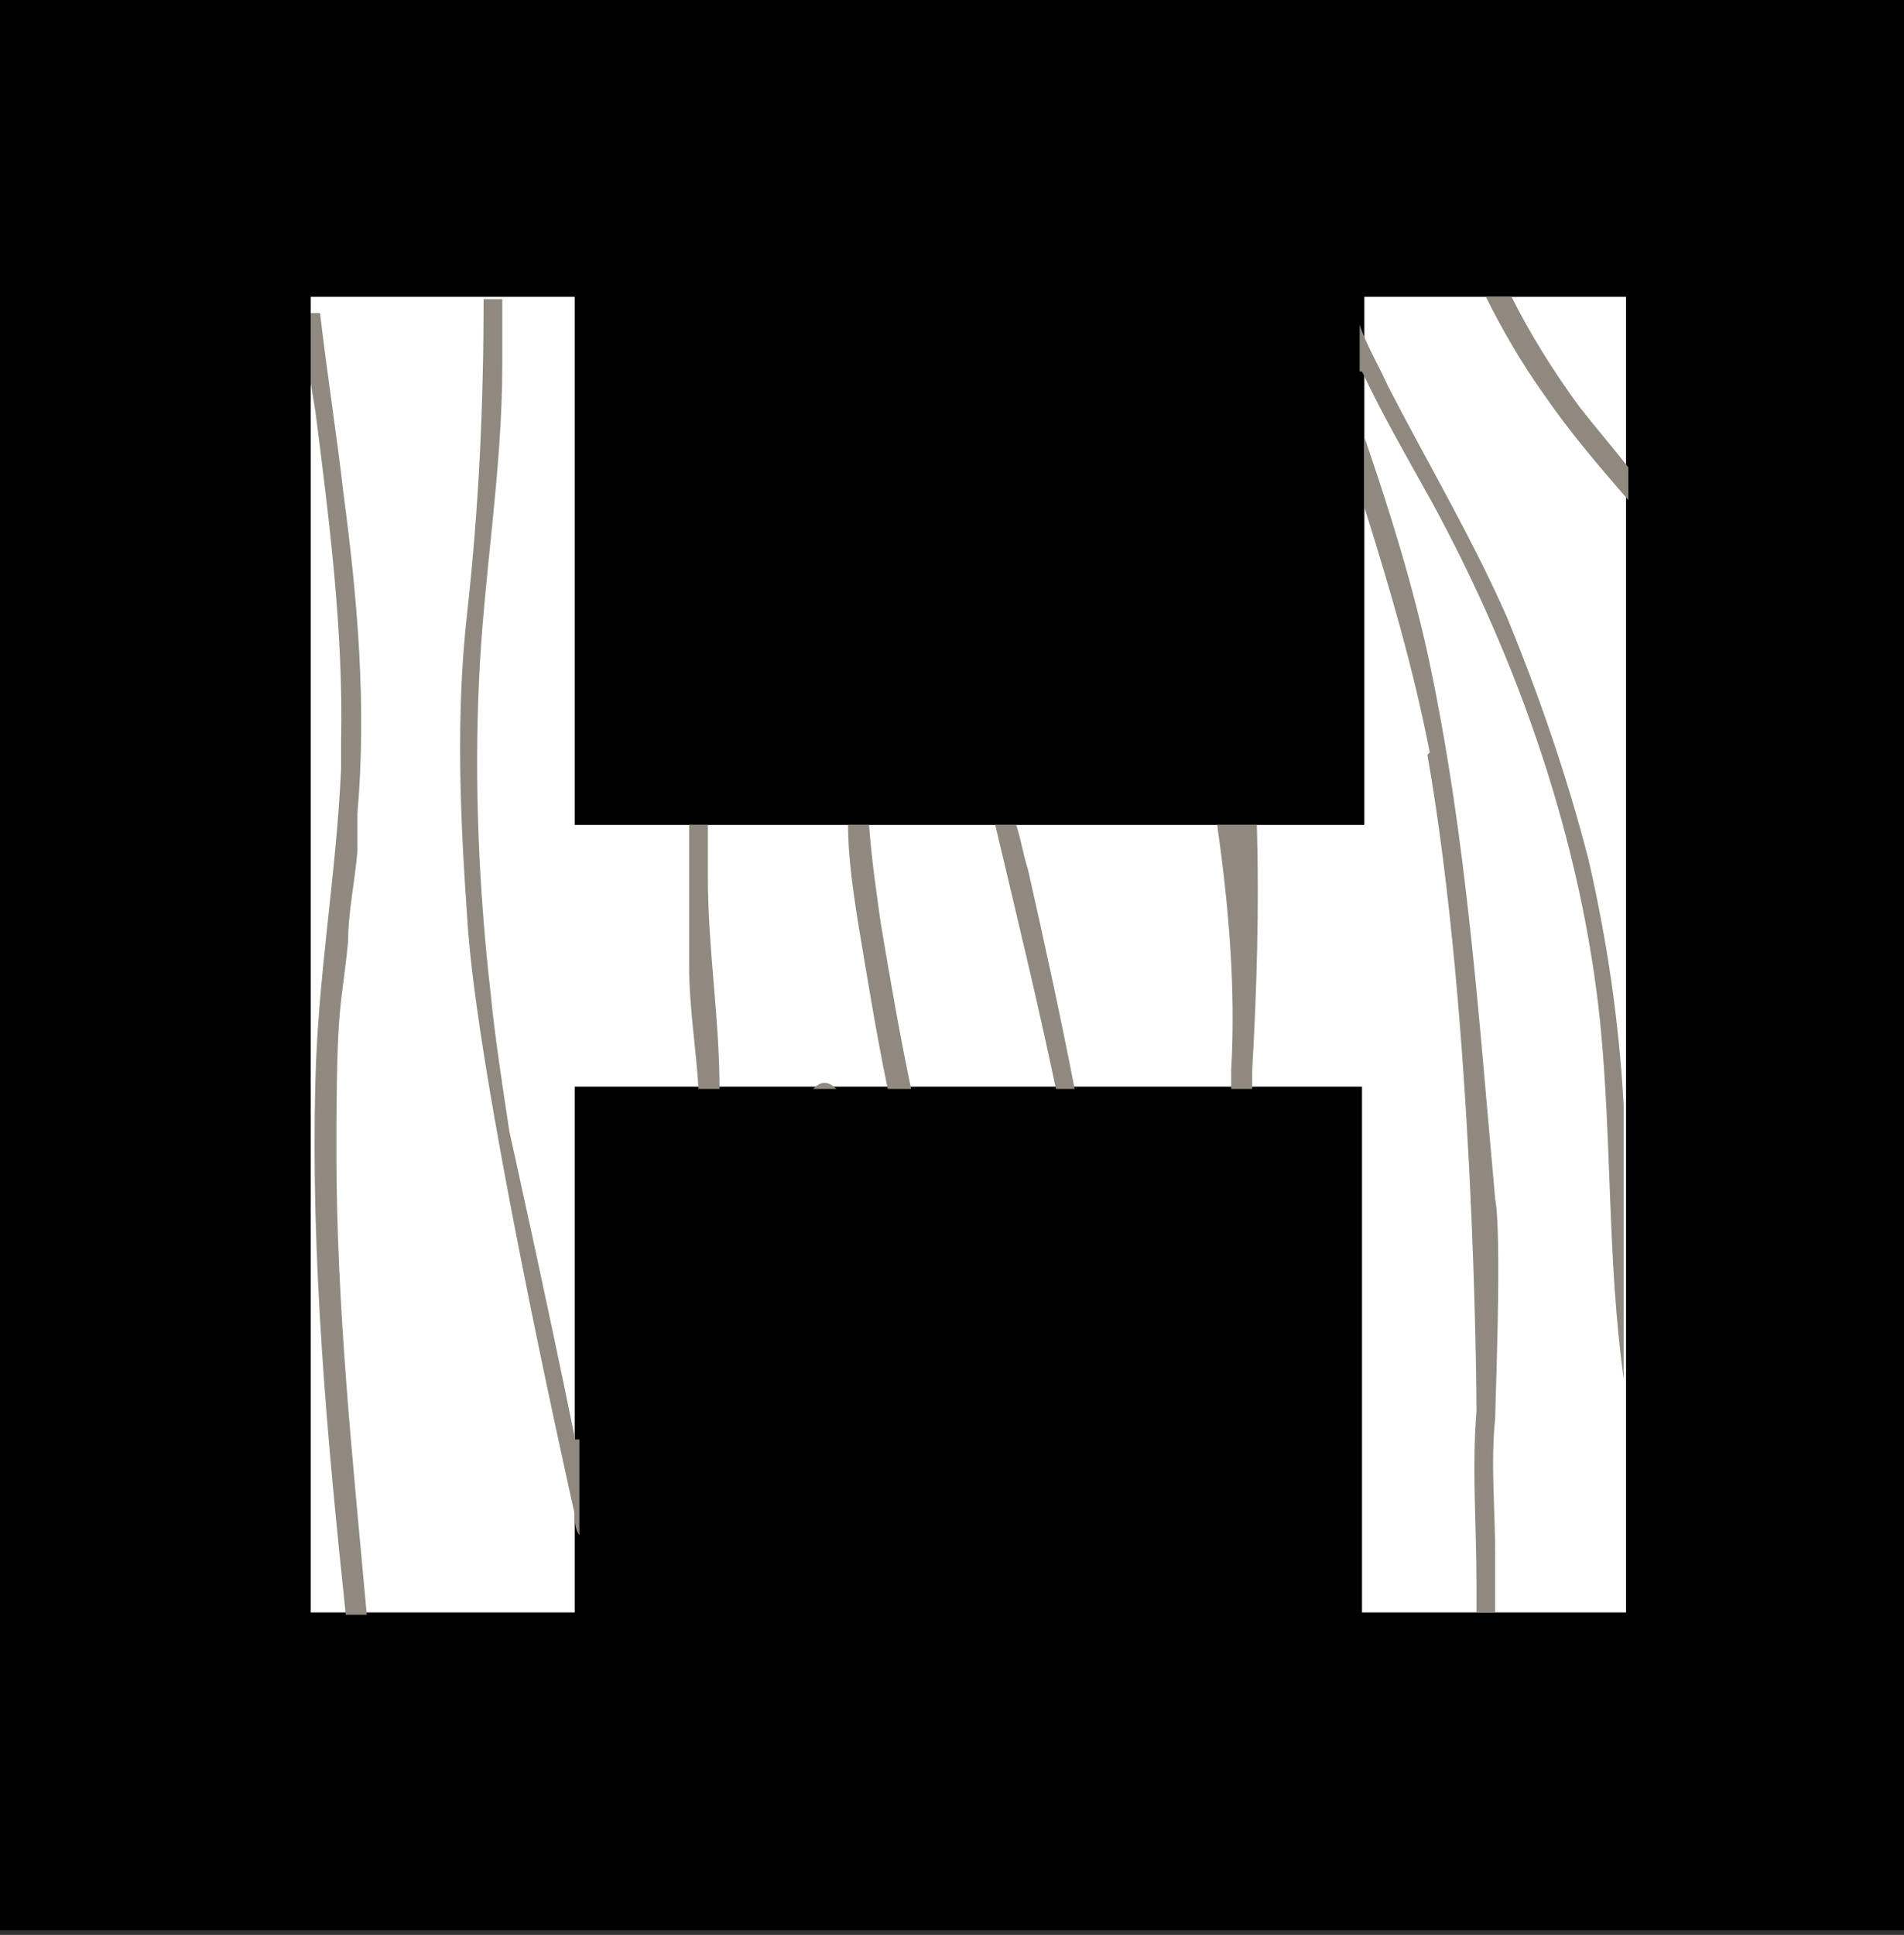
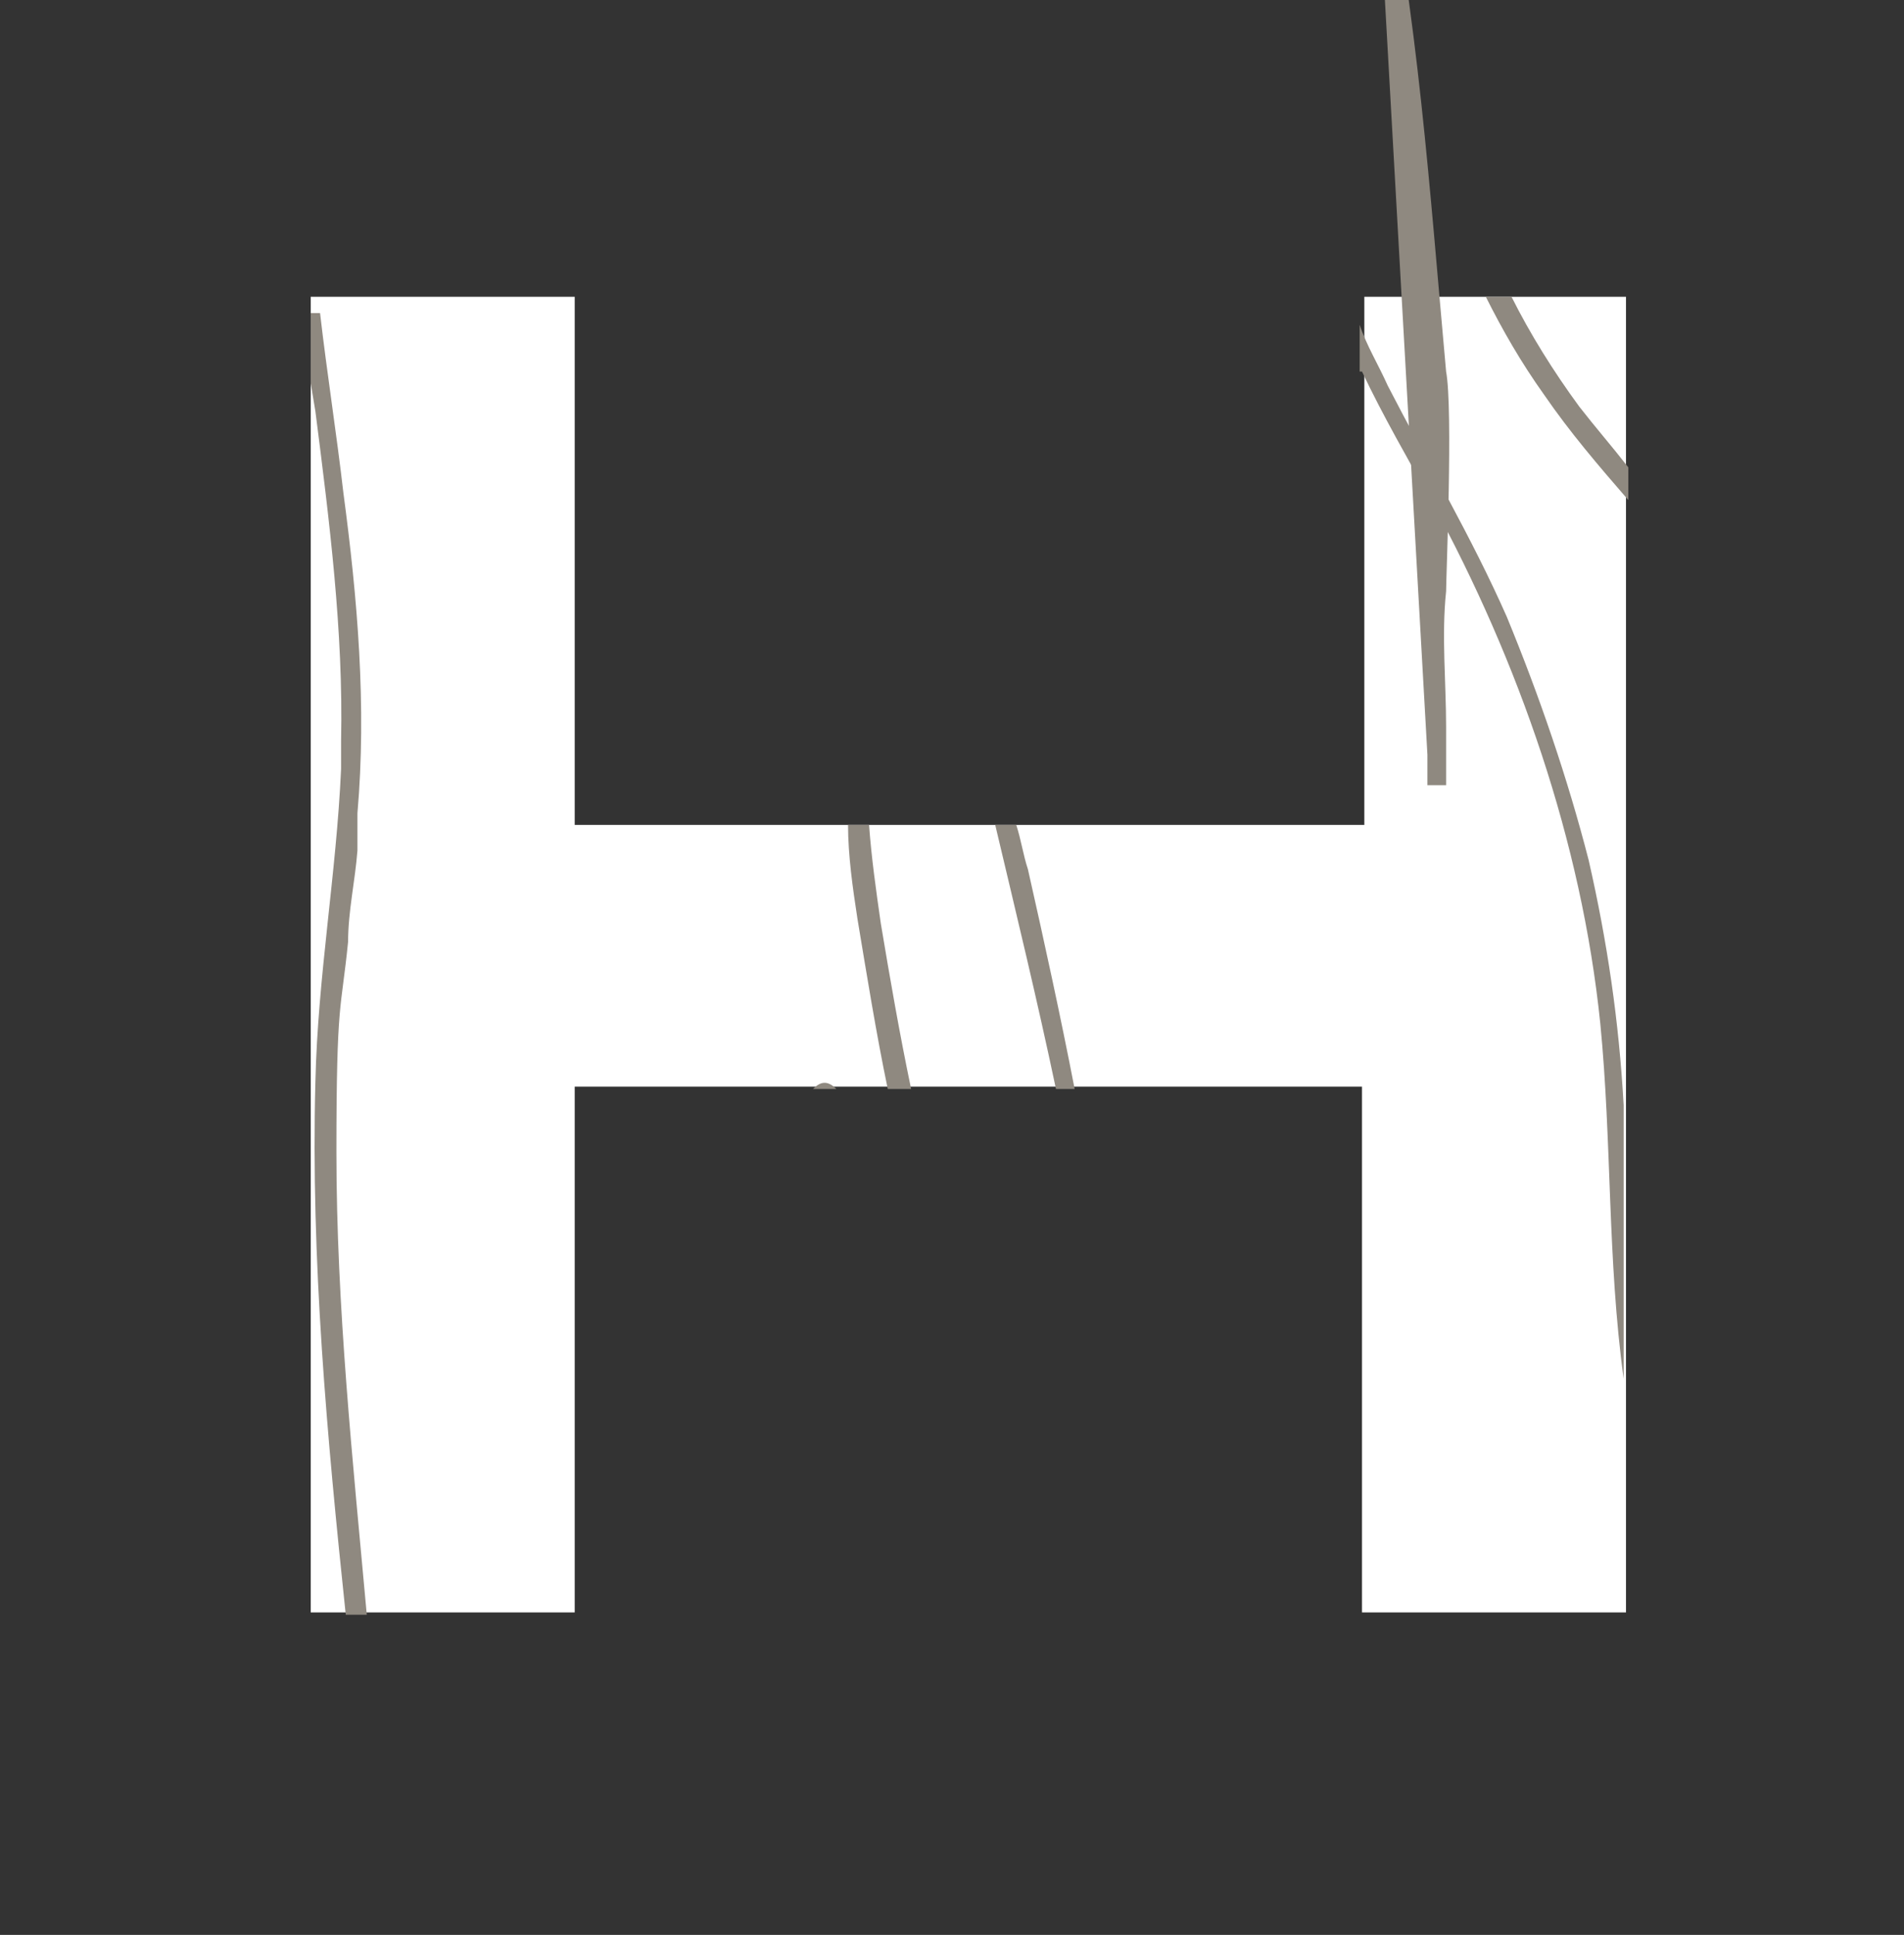
<svg xmlns="http://www.w3.org/2000/svg" id="Laag_1" version="1.1" viewBox="0 0 81.5 82.8">
  <rect x="0" y="0" width="81.5" height="82.8" fill="#333333" stroke="none" />
  <defs>
    <style>
      .st0 {
        fill: #8f8980;
      }

      .st1 {
        fill: #fff;
      }
    </style>
  </defs>
-   <rect x="0" y="-.9" width="81.5" height="83.5" />
  <polygon class="st1" points="69.6 12.7 69.6 69 58.3 69 58.3 46.5 24.6 46.5 24.6 69 13.3 69 13.3 12.7 24.6 12.7 24.6 35.3 58.4 35.3 58.4 12.7 69.7 12.7 69.7 12.7 69.6 12.7" />
  <path class="st0" d="M39,46.6c-.5-2.4-.9-4.7-1.3-7.1-.2-1.4-.4-2.8-.5-4.2h-.9c0,1.3.2,2.7.4,4,.4,2.4.8,4.9,1.3,7.3h1Z" />
  <path class="st0" d="M35.8,46.6c-.4-.4-.7-.3-1,0h1Z" />
-   <path class="st0" d="M30.8,46.6c0-3-.5-6-.5-9.1v-2.2h-.8v6.1c0,1.7.3,3.5.4,5.2,0,0,.9,0,.9,0Z" />
  <path class="st0" d="M42.6,35.3c.9,3.8,1.8,7.5,2.6,11.3h.8c-.6-3.1-1.3-6.3-2-9.4-.2-.6-.3-1.3-.5-1.9h-.9Z" />
-   <path class="st0" d="M52.1,35.3c.5,3.5.8,7,.6,10.5v.8h.9v-.8c.2-3.5.3-7,.2-10.5h-1.7Z" />
-   <path class="st0" d="M61.1,32.3c2,11.4,2.1,27.1,2.1,28.1-.2,2.4,0,4.9,0,7.3v1.3h.8v-2.5c0-1.9-.2-3.9,0-5.8,0-.6.3-7.8,0-9.4-.7-7.7-1.2-15.3-2.8-22.9-.7-3.3-1.7-6.5-2.8-9.7v3c1.1,3.5,2.1,6.9,2.8,10.5h0Z" />
+   <path class="st0" d="M61.1,32.3v1.3h.8v-2.5c0-1.9-.2-3.9,0-5.8,0-.6.3-7.8,0-9.4-.7-7.7-1.2-15.3-2.8-22.9-.7-3.3-1.7-6.5-2.8-9.7v3c1.1,3.5,2.1,6.9,2.8,10.5h0Z" />
  <path class="st0" d="M58.3,15.9c.9,1.9,2,3.8,3,5.6,3.7,6.8,6.4,14.5,7.2,22.3.5,5.1.3,10.1,1,15.2v.4-12.1c-.2-3.6-.7-7-1.5-10.5-.9-3.5-2.1-7-3.5-10.4-1.5-3.4-3.4-6.6-5.1-9.9-.4-.9-.9-1.7-1.2-2.6v2h0Z" />
  <path class="st0" d="M63.6,12.7c.7,1.4,1.5,2.8,2.5,4.2,1.1,1.6,2.3,3,3.6,4.5v-1.4c-.7-.9-1.4-1.7-2.1-2.6-1.1-1.5-2.1-3.1-2.9-4.7,0,0-1.1,0-1.1,0Z" />
  <path class="st0" d="M13.3,16.4l.2,1.2c.6,4.7,1.2,9.4,1.1,14.1v1.2h0c-.2,4.5-1,8.9-1.1,13.4-.2,7.6.5,15.2,1.3,22.8h.9c-.6-6.6-1.3-13.2-1.3-19.8s.2-6,.5-9h0c0-1.3.3-2.6.4-3.9h0v-.4h0v-.4h0v-.2h0v-.2h0v-.2h0v-.2h0c.4-4.6,0-9.2-.6-13.7-.3-2.6-.7-5.1-1-7.7h-.4v3.7h0s0-.7,0-.7Z" />
-   <path class="st0" d="M24.6,61.5c-1.2-5.9-2.8-13.1-2.8-13.1-.3-2-.6-3.9-.8-5.9-.5-4.4-.7-8.9-.5-13.3.2-4.6,1-9,1-13.6v-2.8h-.8c0,4.5-.2,8.9-.7,13.4-.5,4.4-.3,8.8,0,13.1.4,6.7,4.2,23.7,4.6,25.5,0,.3,0,.6.2.9v-4.1h-.2Z" />
</svg>